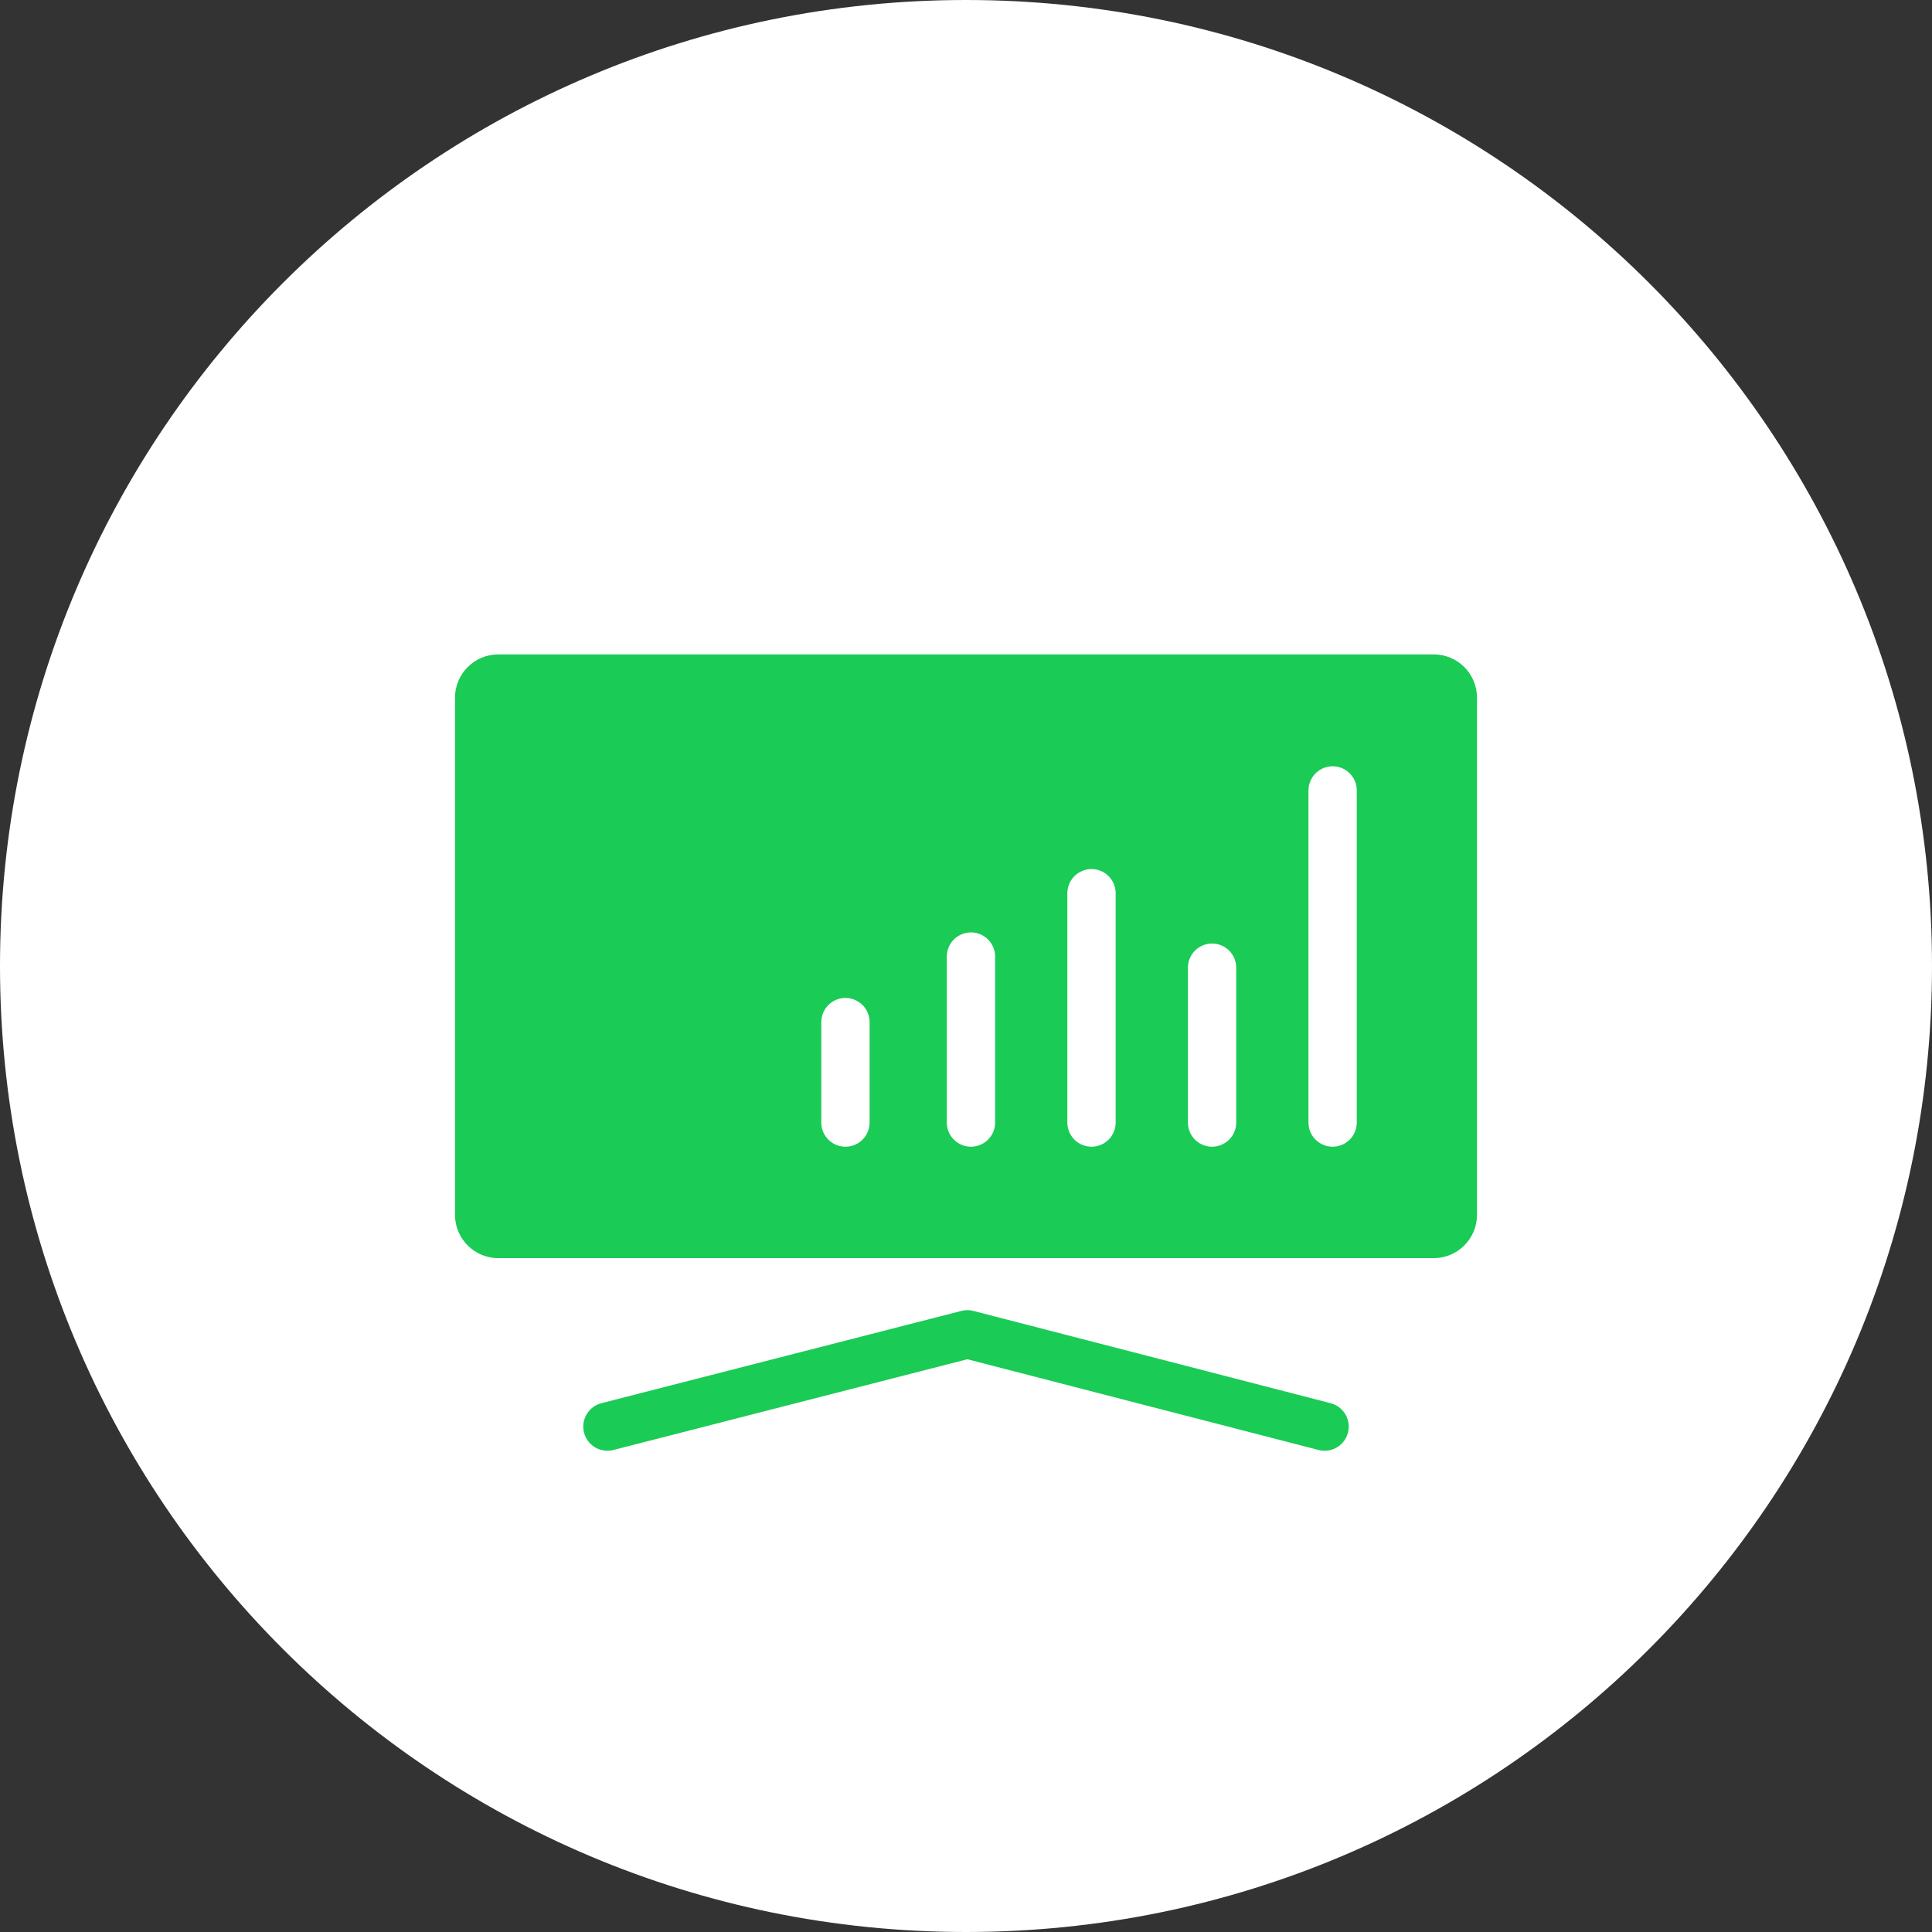
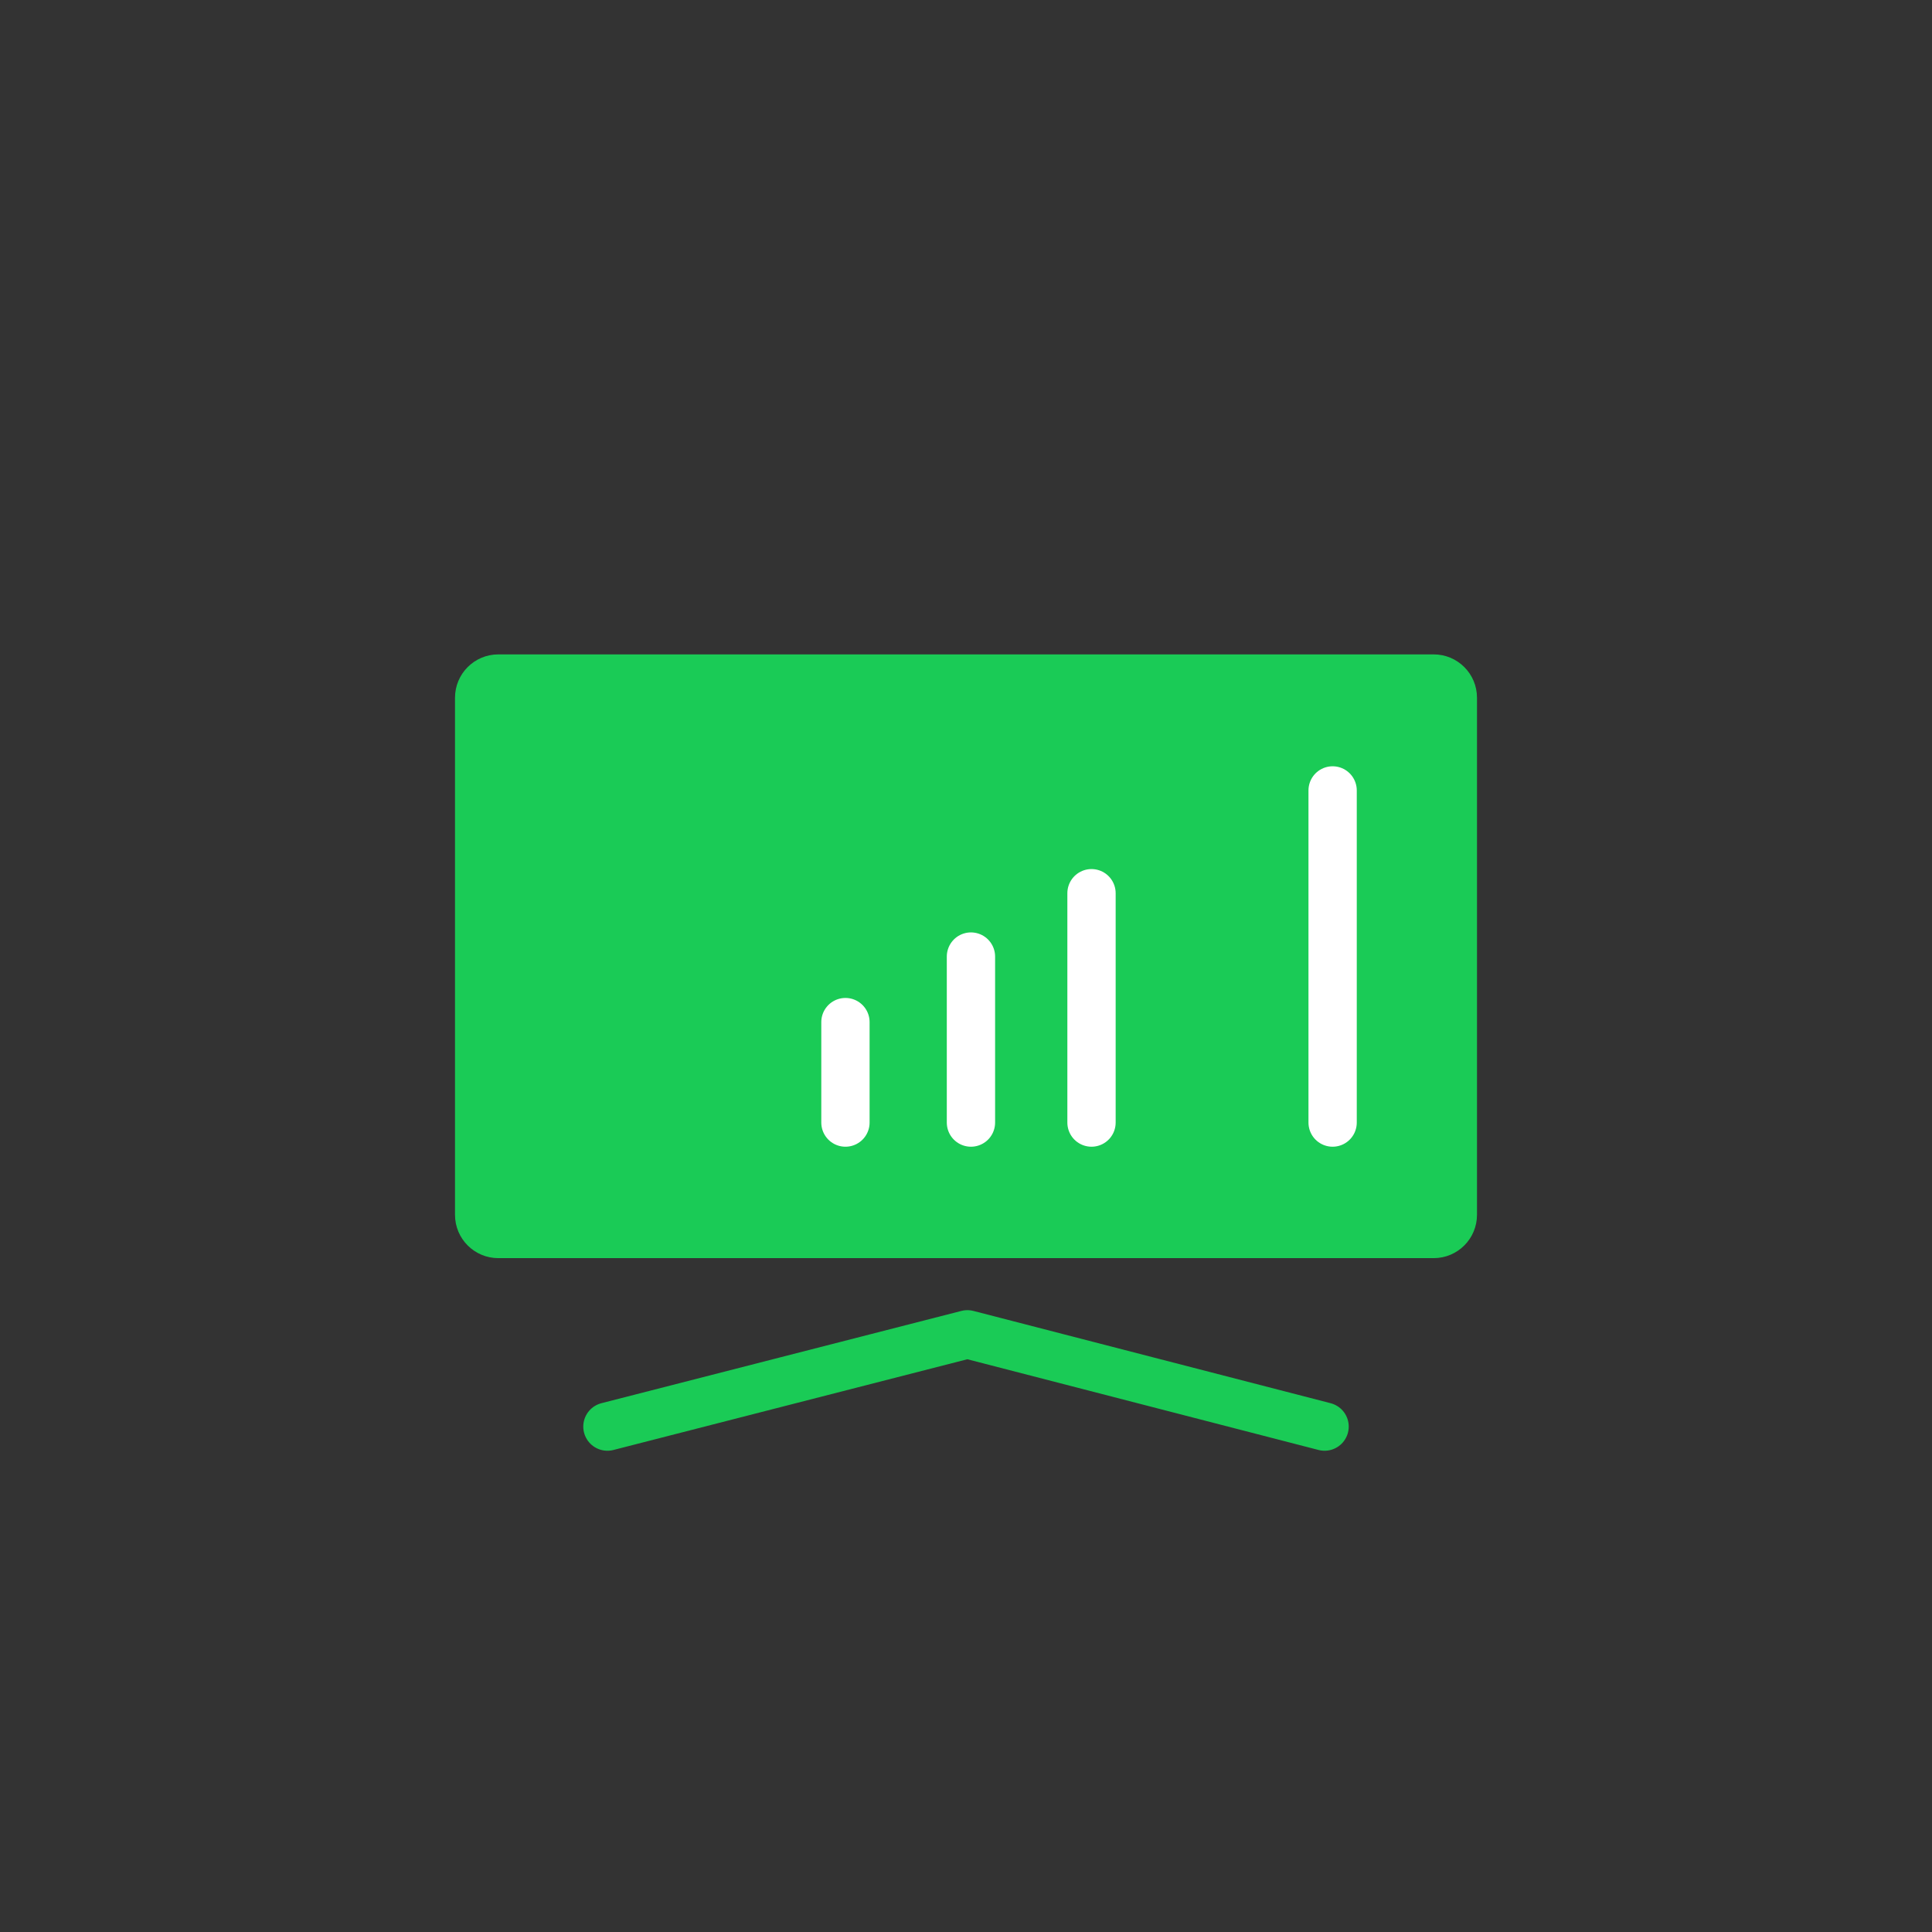
<svg xmlns="http://www.w3.org/2000/svg" width="80" height="80" viewBox="0 0 80 80" fill="none">
  <rect x="0" y="0" width="80" height="80" fill="#333333" stroke="none" />
  <g clip-path="url(#clip0_2642_7334)">
-     <path d="M40 80C62.091 80 80 62.091 80 40C80 17.909 62.091 0 40 0C17.909 0 0 17.909 0 40C0 62.091 17.909 80 40 80Z" fill="white" />
    <path d="M43.021 51.597H59.366C60.083 51.597 60.659 51.014 60.659 50.304V28.89C60.659 28.173 60.077 27.597 59.366 27.597H20.634C19.917 27.597 19.341 28.179 19.341 28.89V50.304C19.341 51.021 19.923 51.597 20.634 51.597H43.027H43.021Z" fill="#1ACB56" stroke="#1ACB56" stroke-miterlimit="10" stroke-linecap="round" />
    <path d="M25.152 59.072L40.057 55.251L54.848 59.072" stroke="#1ACB56" stroke-width="2" stroke-linecap="round" stroke-linejoin="round" />
    <path d="M40.205 46.483V39.609" stroke="white" stroke-width="2" stroke-linecap="round" stroke-linejoin="round" />
    <path d="M45.197 46.483V36.986" stroke="white" stroke-width="2" stroke-linecap="round" stroke-linejoin="round" />
    <path d="M35.008 46.483V42.323" stroke="white" stroke-width="2" stroke-linecap="round" stroke-linejoin="round" />
-     <path d="M50.189 46.483V40.07" stroke="white" stroke-width="2" stroke-linecap="round" stroke-linejoin="round" />
    <path d="M55.181 46.483V32.73" stroke="white" stroke-width="2" stroke-linecap="round" stroke-linejoin="round" />
  </g>
  <defs>
    <clipPath id="clip0_2642_7334">
      <rect width="80" height="80" fill="white" />
    </clipPath>
  </defs>
</svg>